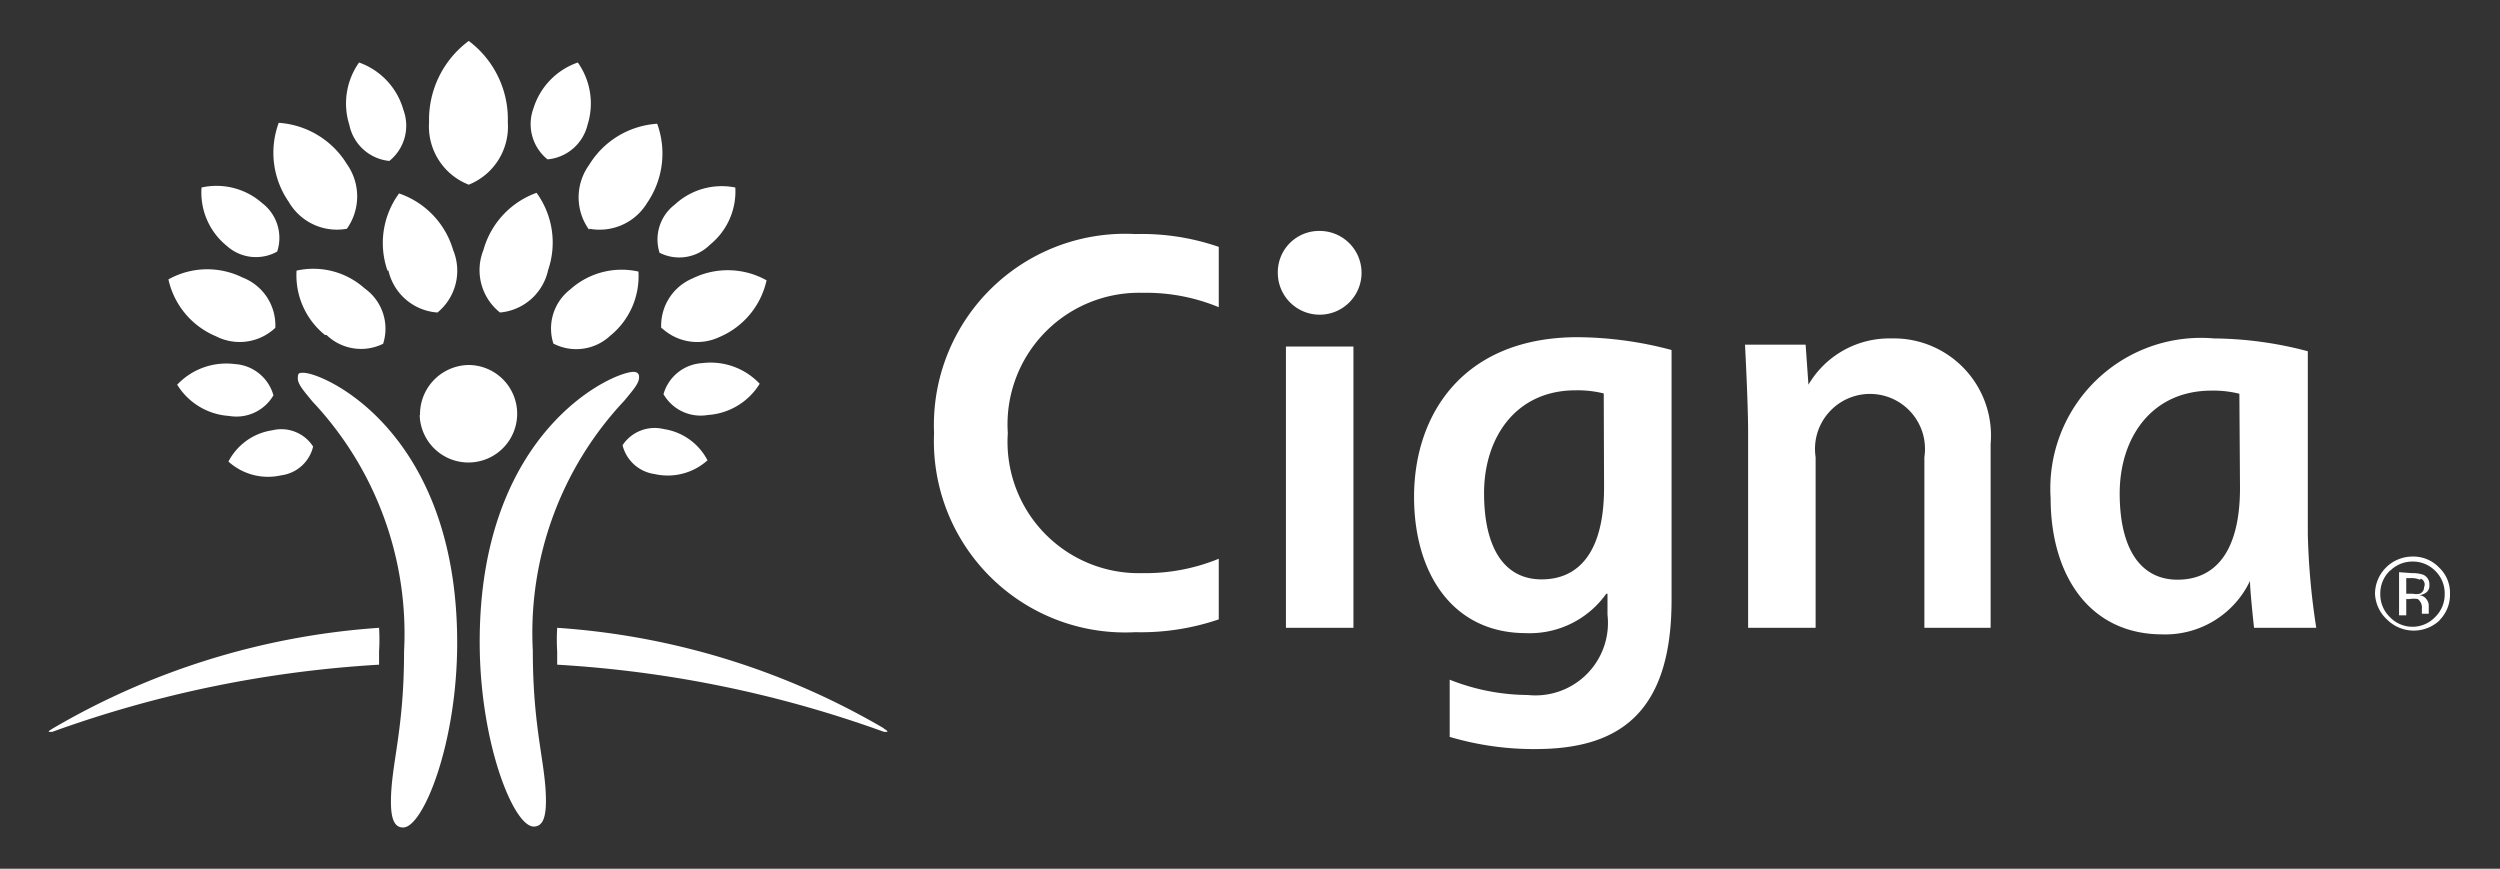
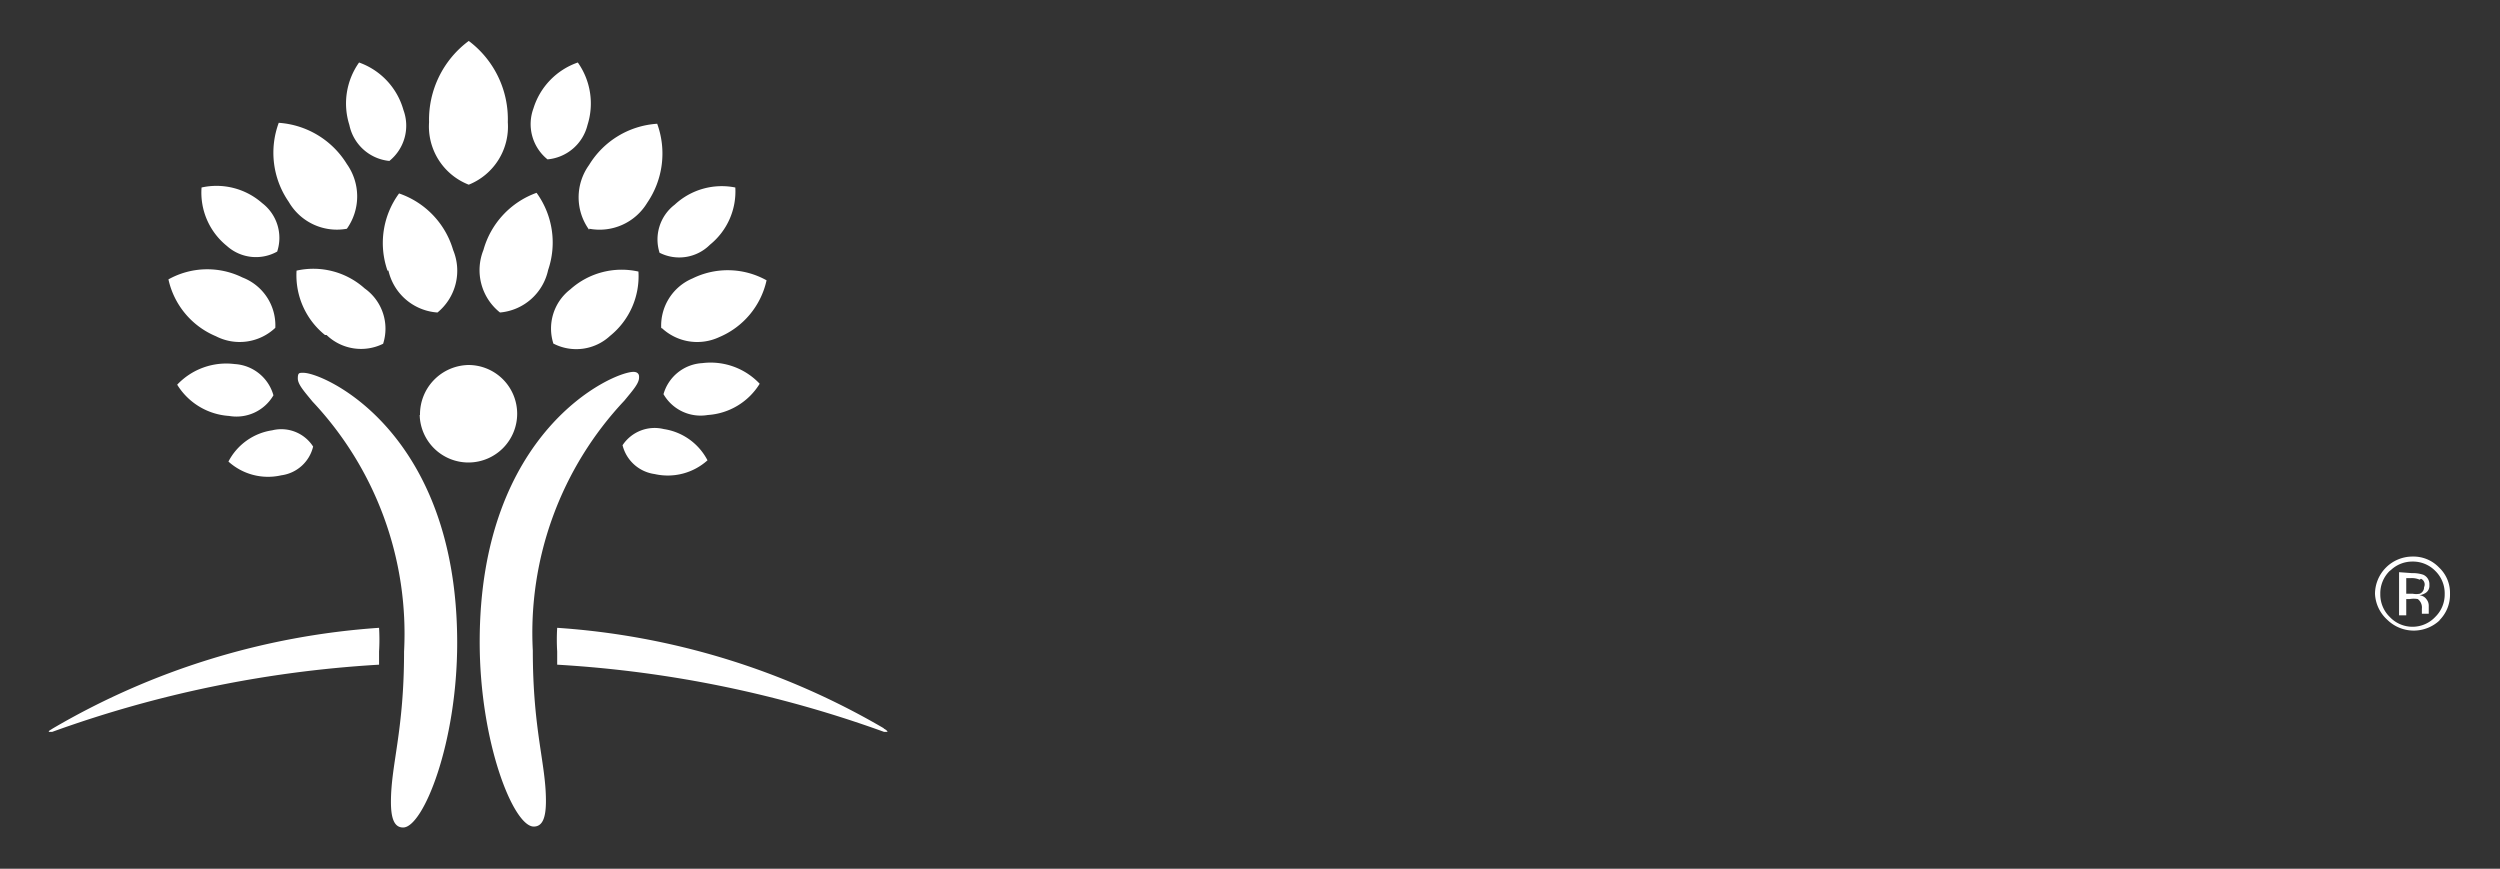
<svg xmlns="http://www.w3.org/2000/svg" width="80" height="27.8" viewBox="0 0 80 27.8">
  <rect x="0" y="0" width="80" height="27.8" fill="#333333" stroke="none" />
  <title>CIGNA</title>
  <path d="M20.45,12.08c0,.19-.2.41-.47.74a10.84,10.84,0,0,0-2.93,8c0,2.55.42,3.61.42,4.81,0,.54-.11.82-.39.82-.65,0-1.73-2.69-1.73-5.91,0-6.76,4.26-8.64,4.92-8.64.13,0,.18.07.18.15M9.71,11.93c.66,0,4.92,1.88,4.92,8.64,0,3.22-1.09,5.91-1.73,5.91-.28,0-.39-.28-.39-.82,0-1.2.42-2.26.42-4.81a10.84,10.84,0,0,0-2.93-8c-.27-.33-.47-.55-.47-.74S9.58,11.93,9.71,11.93Z" fill="#fff" />
  <path d="M13.43,13.28A1.56,1.56,0,1,0,15,11.68a1.58,1.58,0,0,0-1.56,1.6" fill="#fff" />
  <path d="M28.29,23.31a23.86,23.86,0,0,0-10.46-3.22,6.31,6.31,0,0,0,0,.76c0,.17,0,.38,0,.42a37,37,0,0,1,10.46,2.15l.11,0s0,0,0,0,0-.05-.13-.11M17.52,5.1a1.45,1.45,0,0,1-.45-1.63A2.26,2.26,0,0,1,18.49,2,2.27,2.27,0,0,1,18.8,4,1.45,1.45,0,0,1,17.52,5.1Zm3.59,3a1.4,1.4,0,0,1,.48-1.55A2.21,2.21,0,0,1,23.53,6a2.19,2.19,0,0,1-.81,1.83A1.39,1.39,0,0,1,21.11,8.09Zm.12,4.52a1.37,1.37,0,0,1,1.24-1,2.16,2.16,0,0,1,1.84.66,2.11,2.11,0,0,1-1.66,1A1.37,1.37,0,0,1,21.23,12.61Zm-1.31,1.63a1.23,1.23,0,0,1,1.32-.52,1.89,1.89,0,0,1,1.4,1,1.9,1.9,0,0,1-1.69.44A1.23,1.23,0,0,1,19.92,14.24ZM16,10a1.73,1.73,0,0,1-.53-2,2.72,2.72,0,0,1,1.7-1.83,2.71,2.71,0,0,1,.37,2.47A1.73,1.73,0,0,1,16,10Zm1.71,1a1.58,1.58,0,0,1,.54-1.74,2.46,2.46,0,0,1,2.18-.57,2.45,2.45,0,0,1-.91,2.06A1.59,1.59,0,0,1,17.72,11Zm1.14-3.65a1.77,1.77,0,0,1,0-2.07,2.76,2.76,0,0,1,2.18-1.32,2.79,2.79,0,0,1-.32,2.53A1.78,1.78,0,0,1,18.86,7.32Zm2.31,3.17a1.64,1.64,0,0,1,1-1.61,2.55,2.55,0,0,1,2.37.06,2.57,2.57,0,0,1-1.52,1.82A1.66,1.66,0,0,1,21.17,10.49ZM13.73,3.91A3.14,3.14,0,0,1,15,1.31a3.13,3.13,0,0,1,1.25,2.6,2,2,0,0,1-1.25,2A2,2,0,0,1,13.73,3.91ZM1.56,23.42s0,0,0,0l.11,0a37,37,0,0,1,10.46-2.15s0-.25,0-.42a6.31,6.31,0,0,0,0-.76A23.86,23.86,0,0,0,1.69,23.31C1.6,23.37,1.56,23.38,1.56,23.42ZM11.18,4A2.27,2.27,0,0,1,11.49,2a2.26,2.26,0,0,1,1.42,1.52,1.45,1.45,0,0,1-.45,1.63A1.45,1.45,0,0,1,11.18,4ZM7.26,7.87A2.19,2.19,0,0,1,6.45,6a2.21,2.21,0,0,1,1.94.5,1.4,1.4,0,0,1,.48,1.55A1.39,1.39,0,0,1,7.26,7.87Zm.07,5.44a2.11,2.11,0,0,1-1.66-1,2.16,2.16,0,0,1,1.84-.66,1.37,1.37,0,0,1,1.24,1A1.37,1.37,0,0,1,7.33,13.31ZM9,15.21a1.89,1.89,0,0,1-1.69-.44,1.89,1.89,0,0,1,1.4-1,1.21,1.21,0,0,1,1.31.52A1.21,1.21,0,0,1,9,15.21Zm3.4-6.55a2.68,2.68,0,0,1,.37-2.47A2.72,2.72,0,0,1,14.5,8,1.73,1.73,0,0,1,14,10,1.73,1.73,0,0,1,12.43,8.66Zm-2,2.06a2.45,2.45,0,0,1-.91-2.06,2.46,2.46,0,0,1,2.18.57A1.58,1.58,0,0,1,12.26,11,1.59,1.59,0,0,1,10.45,10.72ZM9.24,6.46a2.76,2.76,0,0,1-.32-2.53A2.78,2.78,0,0,1,11.1,5.25a1.79,1.79,0,0,1,0,2.07A1.78,1.78,0,0,1,9.24,6.46Zm-2.33,4.3A2.57,2.57,0,0,1,5.39,8.94a2.55,2.55,0,0,1,2.37-.06,1.64,1.64,0,0,1,1.05,1.61A1.66,1.66,0,0,1,6.91,10.76Z" fill="#fff" />
-   <path d="M55.94,20.09V13.84c0-.83-.08-2.44-.1-2.81h1.94l.09,1.28h0a3,3,0,0,1,2.65-1.48,3.11,3.11,0,0,1,3.18,3.38v5.88H61.58V14.63a1.76,1.76,0,1,0-3.48,0v5.46H55.94m-12.63-9H41.15v9h2.16Zm30.81,9a22.67,22.67,0,0,1-.27-3V11.24a12,12,0,0,0-3-.41,4.82,4.82,0,0,0-5.23,5.11c0,2.44,1.22,4.36,3.58,4.36A3,3,0,0,0,72,18.59h0c0,.28.1,1.24.13,1.5Zm-2.44-4.48c0,2.07-.81,2.94-2,2.94s-1.85-1-1.85-2.76,1-3.29,2.94-3.29a3.41,3.41,0,0,1,.89.1ZM39,17.88a6.17,6.17,0,0,1-2.44.46,4.2,4.2,0,0,1-4.31-4.48,4.21,4.21,0,0,1,4.31-4.49A6.08,6.08,0,0,1,39,9.83V7.9a7.55,7.55,0,0,0-2.67-.41,6.12,6.12,0,0,0-6.44,6.37,6.12,6.12,0,0,0,6.44,6.37A7.71,7.71,0,0,0,39,19.82ZM51.44,19v.67a2.32,2.32,0,0,1-2.55,2.57,6.86,6.86,0,0,1-2.5-.49v1.83a9.45,9.45,0,0,0,2.74.39c2.61,0,4.36-1.08,4.36-4.77v-8a11.9,11.9,0,0,0-3-.41c-3.66,0-5.24,2.46-5.24,5.11,0,2.44,1.23,4.36,3.58,4.36A3,3,0,0,0,51.4,19Zm-.11-3.4c0,2.07-.81,2.94-2,2.94s-1.84-1-1.84-2.76,1-3.29,2.93-3.29a3.49,3.49,0,0,1,.9.1ZM40.89,8.7a1.34,1.34,0,1,0,1.34-1.31A1.32,1.32,0,0,0,40.89,8.7Z" fill="#fff" />
  <path d="M78.09,19.83a1.21,1.21,0,0,1-1.7,0A1.19,1.19,0,0,1,76,19a1.2,1.2,0,0,1,1.2-1.19,1.13,1.13,0,0,1,.85.35,1.11,1.11,0,0,1,.35.84,1.15,1.15,0,0,1-.35.86m-1.58-1.59a1,1,0,0,0-.3.74,1,1,0,0,0,.3.73,1,1,0,0,0,1.46,0,1,1,0,0,0,.3-.73,1,1,0,0,0-.3-.74,1,1,0,0,0-.73-.3A1,1,0,0,0,76.51,18.24Zm.71.07a1.06,1.06,0,0,1,.36.05.33.33,0,0,1,.2.33.27.27,0,0,1-.13.26.58.58,0,0,1-.19.07.3.3,0,0,1,.23.13.32.32,0,0,1,.07.2v.2s0,.05,0,.06v0h-.22v-.16a.34.34,0,0,0-.13-.31.74.74,0,0,0-.26,0H77v.52h-.23V18.31Zm.25.21a.63.63,0,0,0-.28-.05H77V19h.21a.61.61,0,0,0,.22,0,.22.22,0,0,0,.14-.21A.2.2,0,0,0,77.47,18.52Z" fill="#fff" />
</svg>